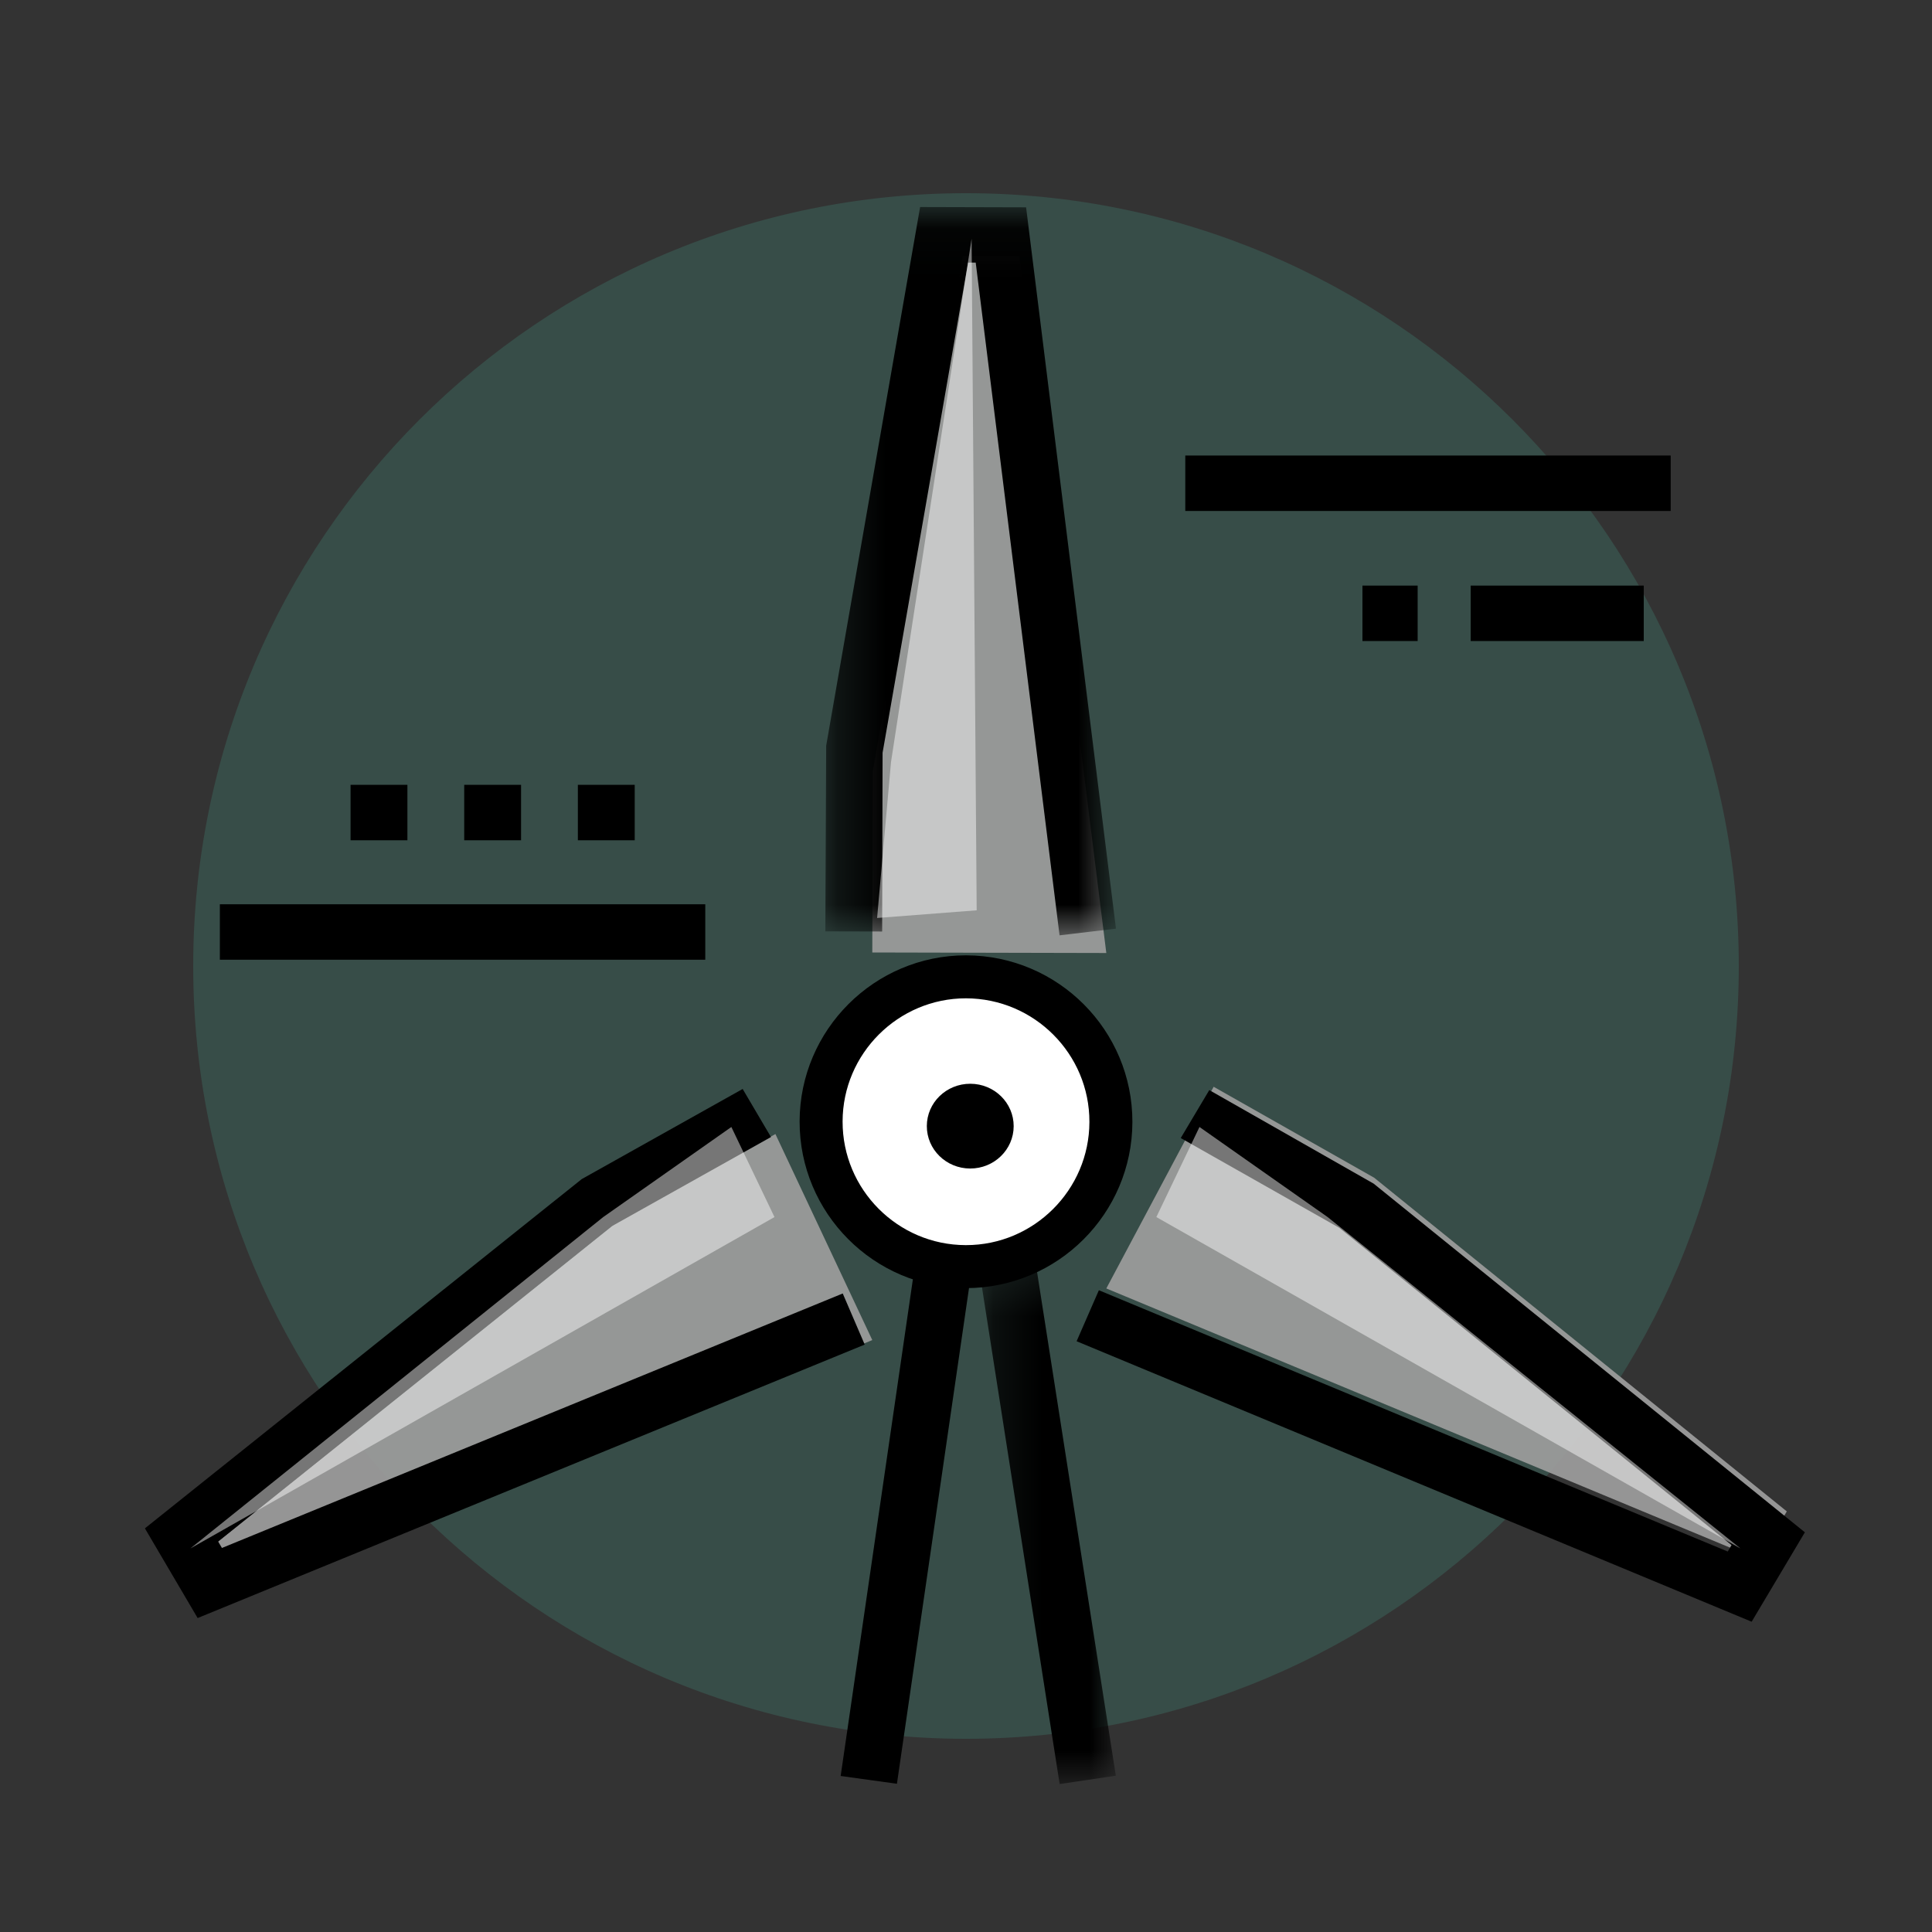
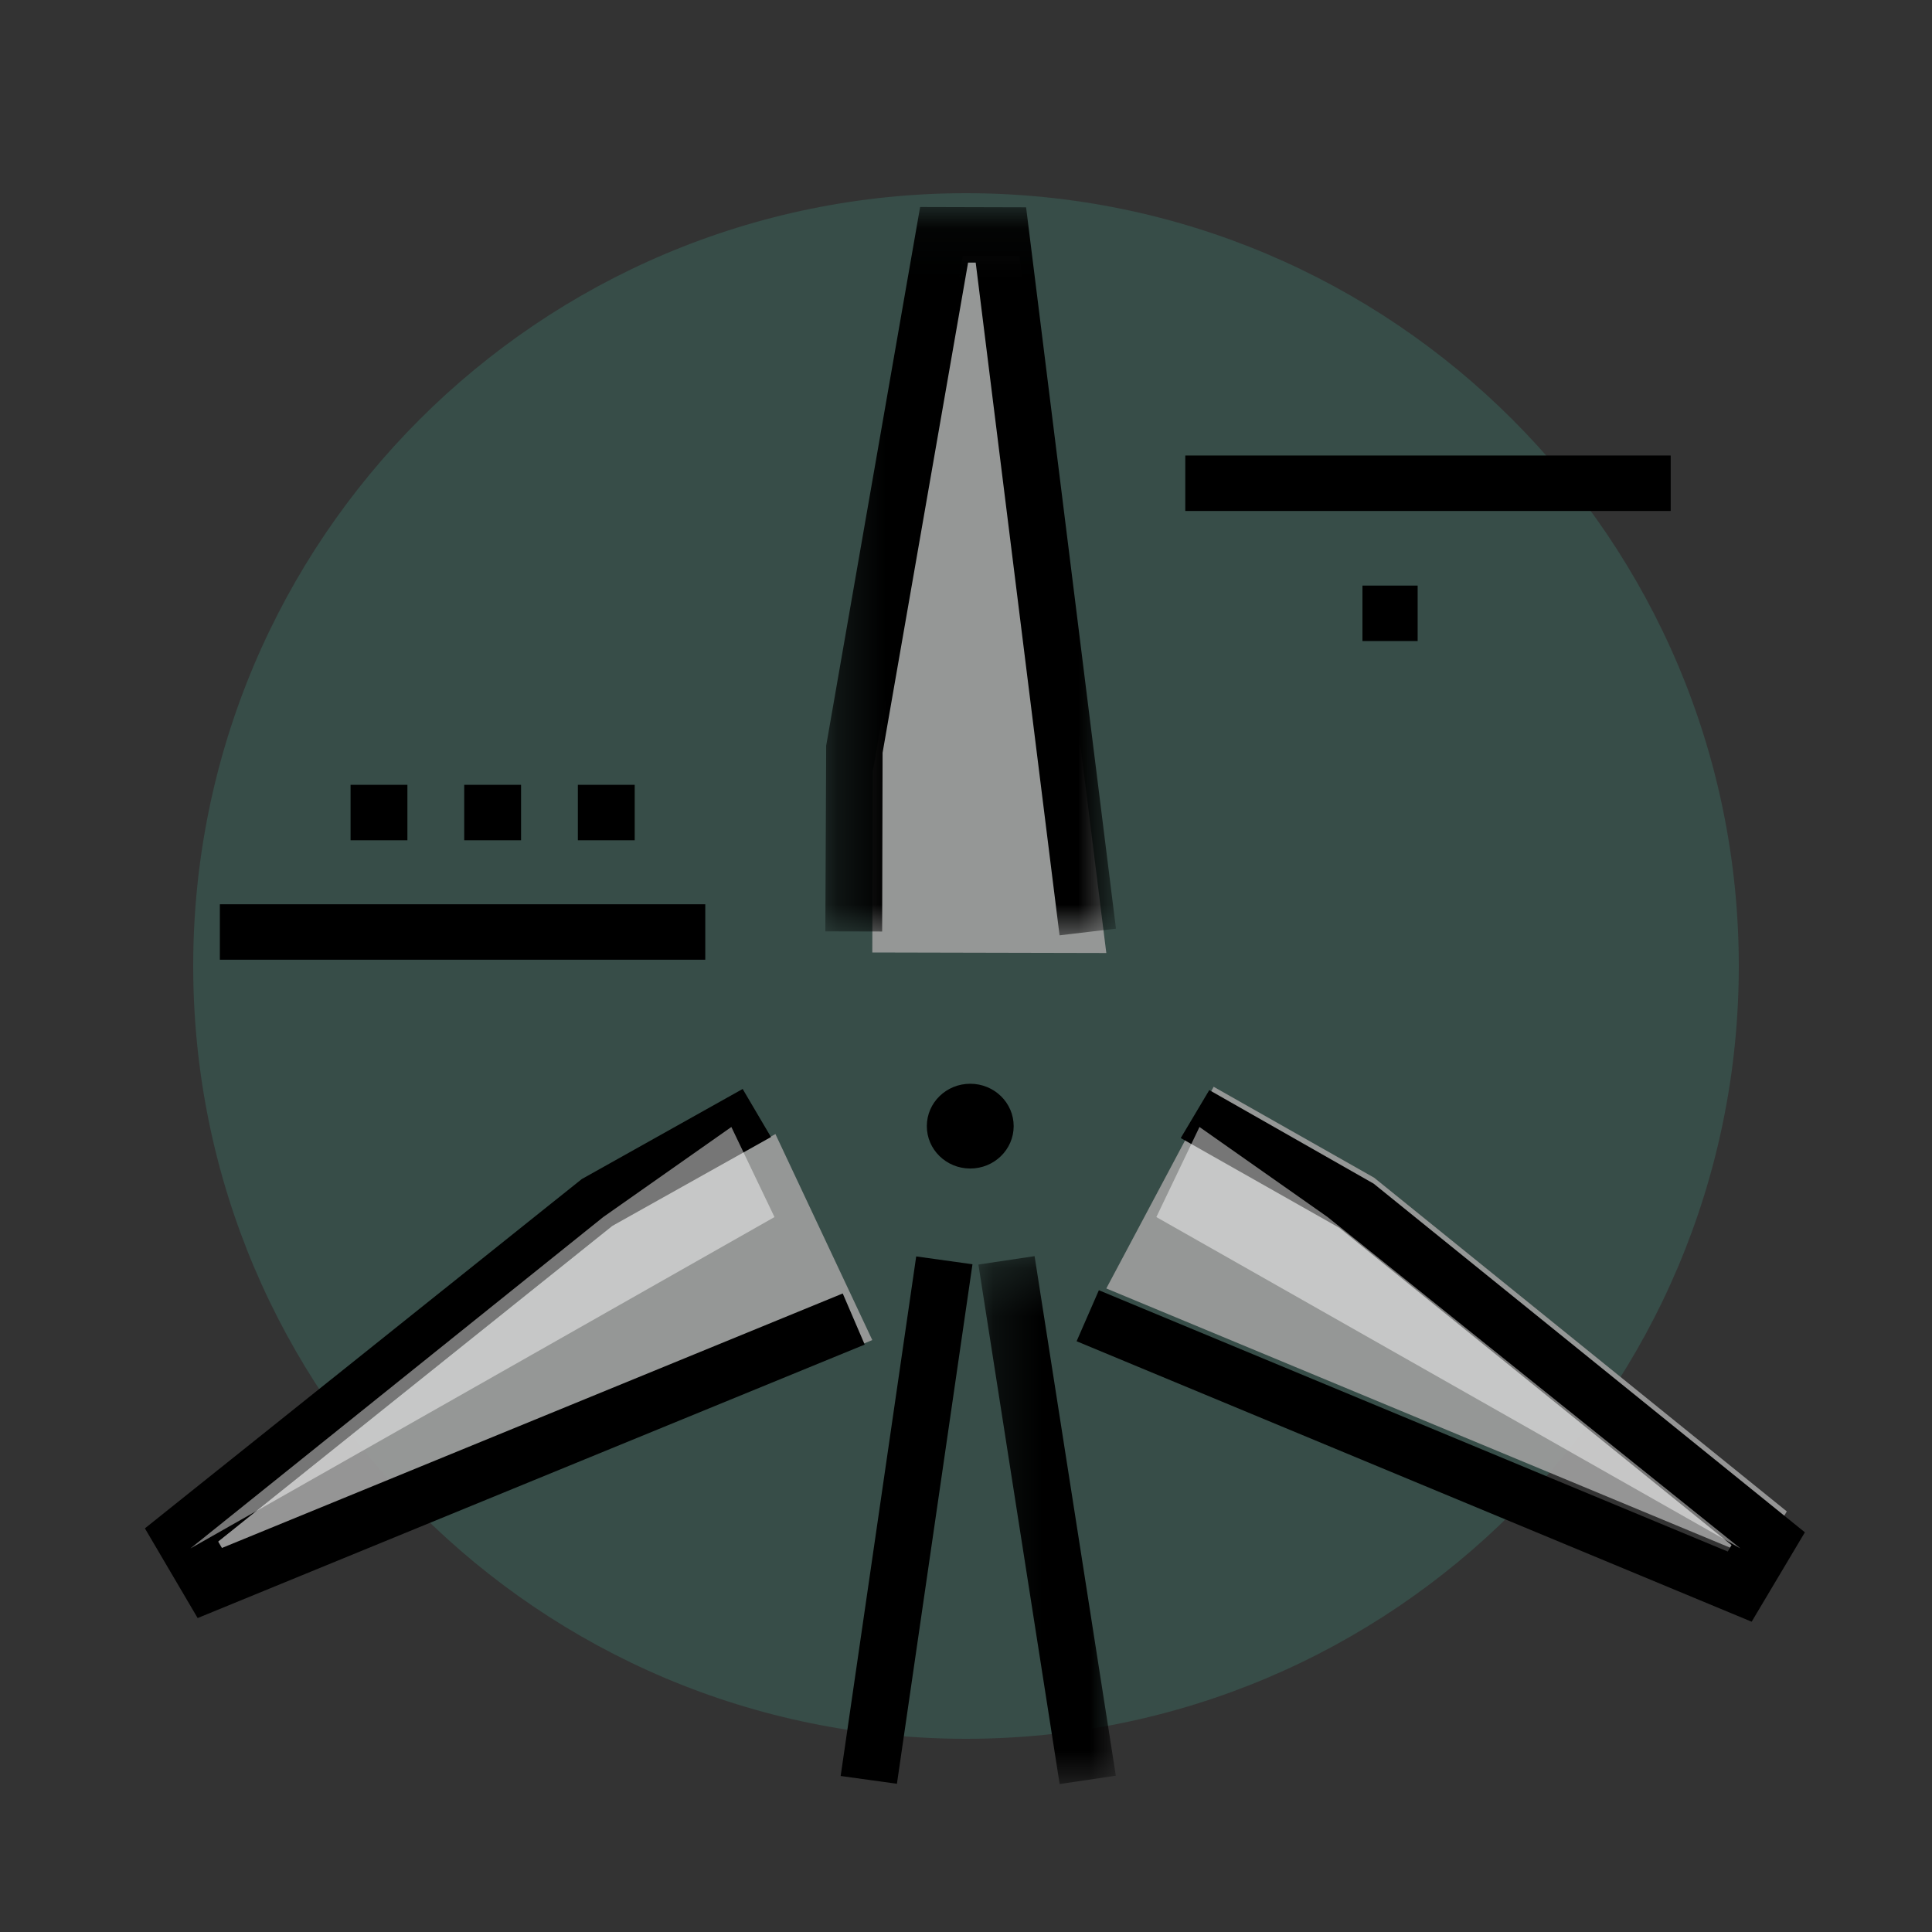
<svg xmlns="http://www.w3.org/2000/svg" xmlns:xlink="http://www.w3.org/1999/xlink" width="40px" height="40px" viewBox="0 0 40 40" version="1.1">
  <rect x="0" y="0" width="40" height="40" fill="#333333" stroke="none" />
  <title>AEROGENERADOR</title>
  <desc>Created with Sketch.</desc>
  <defs>
    <polygon id="path-1" points="0.264 0.063 6.281 0.063 6.281 15.141 0.264 15.141" />
    <polygon id="path-3" points="0.198 0.261 3.043 0.261 3.043 11.191 0.198 11.191" />
  </defs>
  <g id="AEROGENERADOR" stroke="none" stroke-width="1" fill="none" fill-rule="evenodd">
    <path d="M36,20 C36,28.837 28.837,36 20,36 C11.163,36 4,28.837 4,20 C4,11.163 11.163,4 20,4 C28.837,4 36,11.163 36,20" id="Fill-1:c2all" fill="#50E3C2" opacity="0.147" />
    <g id="Group-27" transform="translate(3, 4)">
      <polygon id="Fill-1" fill="#9B9B9B" opacity="0.94" points="19.905 15.731 18.107 1.3 16.931 1.297 15.07 11.971 15.06 15.72" />
      <polygon id="Fill-2" fill="#9B9B9B" opacity="0.94" points="19.905 22.676 33.403 28.285 33.994 27.292 33.994 27.292 25.45 20.383 22.127 18.5" />
      <polygon id="Fill-3" fill="#9B9B9B" opacity="0.94" points="13.054 19.479 9.721 21.345 1.143 28.214 1.729 29.209 15.06 23.745" />
      <g id="Group-26" transform="translate(0, 0.224)">
-         <path d="M17,22 L16.993,22 C15.339,21.996 13.996,20.647 14,18.993 C14.004,17.343 15.35,16 17,16 C18.661,16.004 20.004,17.353 20,19.007 C19.996,20.657 18.651,22 17,22" id="Path" stroke="#000000" stroke-width="0.89" fill="#FFFFFF" />
        <path d="M17.987,19.093 C17.986,19.578 17.582,19.97 17.086,19.969 C16.589,19.968 16.187,19.574 16.189,19.089 C16.19,18.604 16.593,18.213 17.09,18.214 C17.587,18.215 17.988,18.609 17.987,19.093" id="Fill-6" fill="#000000" />
        <g id="Group-10" transform="translate(13.824, 0)">
          <mask id="mask-2" fill="white">
            <use xlink:href="#path-1" />
          </mask>
          <g id="Clip-9" />
          <polygon id="Fill-8" fill="#000000" mask="url(#mask-2)" points="5.113 15.141 3.377 1.213 3.219 1.213 1.449 11.361 1.44 15.062 0.264 15.059 0.281 11.215 2.226 0.062 4.42 0.068 6.281 15.003" />
        </g>
        <polygon id="Fill-11" fill="#000000" points="33.266 29.352 19.29 23.545 19.751 22.489 32.771 27.899 32.85 27.765 24.727 21.196 21.446 19.338 22.037 18.345 25.44 20.282 34.368 27.501" />
        <polygon id="Fill-13" fill="#000000" points="1.092 29.276 8.82352941e-05 27.419 9.044 20.188 12.376 18.322 12.962 19.317 9.672 21.16 1.516 27.691 1.595 27.825 14.448 22.556 14.903 23.614" />
        <polygon id="Fill-15" fill="#000000" points="15.57 32.707 14.405 32.546 15.969 21.789 17.134 21.951" />
        <g id="Group-19" transform="translate(17.059, 21.522)">
          <mask id="mask-4" fill="white">
            <use xlink:href="#path-3" />
          </mask>
          <g id="Clip-18" />
          <polygon id="Fill-17" fill="#000000" mask="url(#mask-4)" points="1.88 11.191 0.198 0.435 1.361 0.261 3.043 11.018" />
        </g>
        <polygon id="Fill-20" fill="#000000" points="1.552 15.646 11.602 15.646 11.602 14.498 1.552 14.498" />
        <polygon id="Fill-22" fill="#000000" points="21.54 6.355 31.59 6.355 31.59 5.207 21.54 5.207" />
        <path d="M4.258,13.173 L5.435,13.173 L5.435,12.025 L4.258,12.025 L4.258,13.173 Z M6.611,13.173 L7.788,13.173 L7.788,12.025 L6.611,12.025 L6.611,13.173 Z M8.964,13.173 L10.141,13.173 L10.141,12.025 L8.964,12.025 L8.964,13.173 Z" id="Fill-23" fill="#000000" />
-         <polygon id="Fill-24" fill="#000000" points="27.449 9.048 31.032 9.048 31.032 7.9 27.449 7.9" />
        <polygon id="Fill-25" fill="#000000" points="25.208 9.048 26.351 9.048 26.351 7.9 25.208 7.9" />
      </g>
    </g>
    <polygon id="Path-2" fill="#FFFFFF" opacity="0.464" points="23.941 25.198 36.034 32.059 27.487 25.198 24.834 23.333" />
    <polygon id="Path-2-Copy-2" fill="#FFFFFF" opacity="0.464" transform="translate(9.988, 27.696) scale(-1, 1) translate(-9.988, -27.696) " points="3.941 25.198 16.034 32.059 7.487 25.198 4.834 23.333" />
-     <polygon id="Path-2-Copy" fill="#FFFFFF" opacity="0.464" transform="translate(19.361, 12.361) rotate(-120) translate(-19.361, -12.361) " points="13.314 9.863 25.408 16.724 16.861 9.863 14.207 7.998" />
  </g>
</svg>